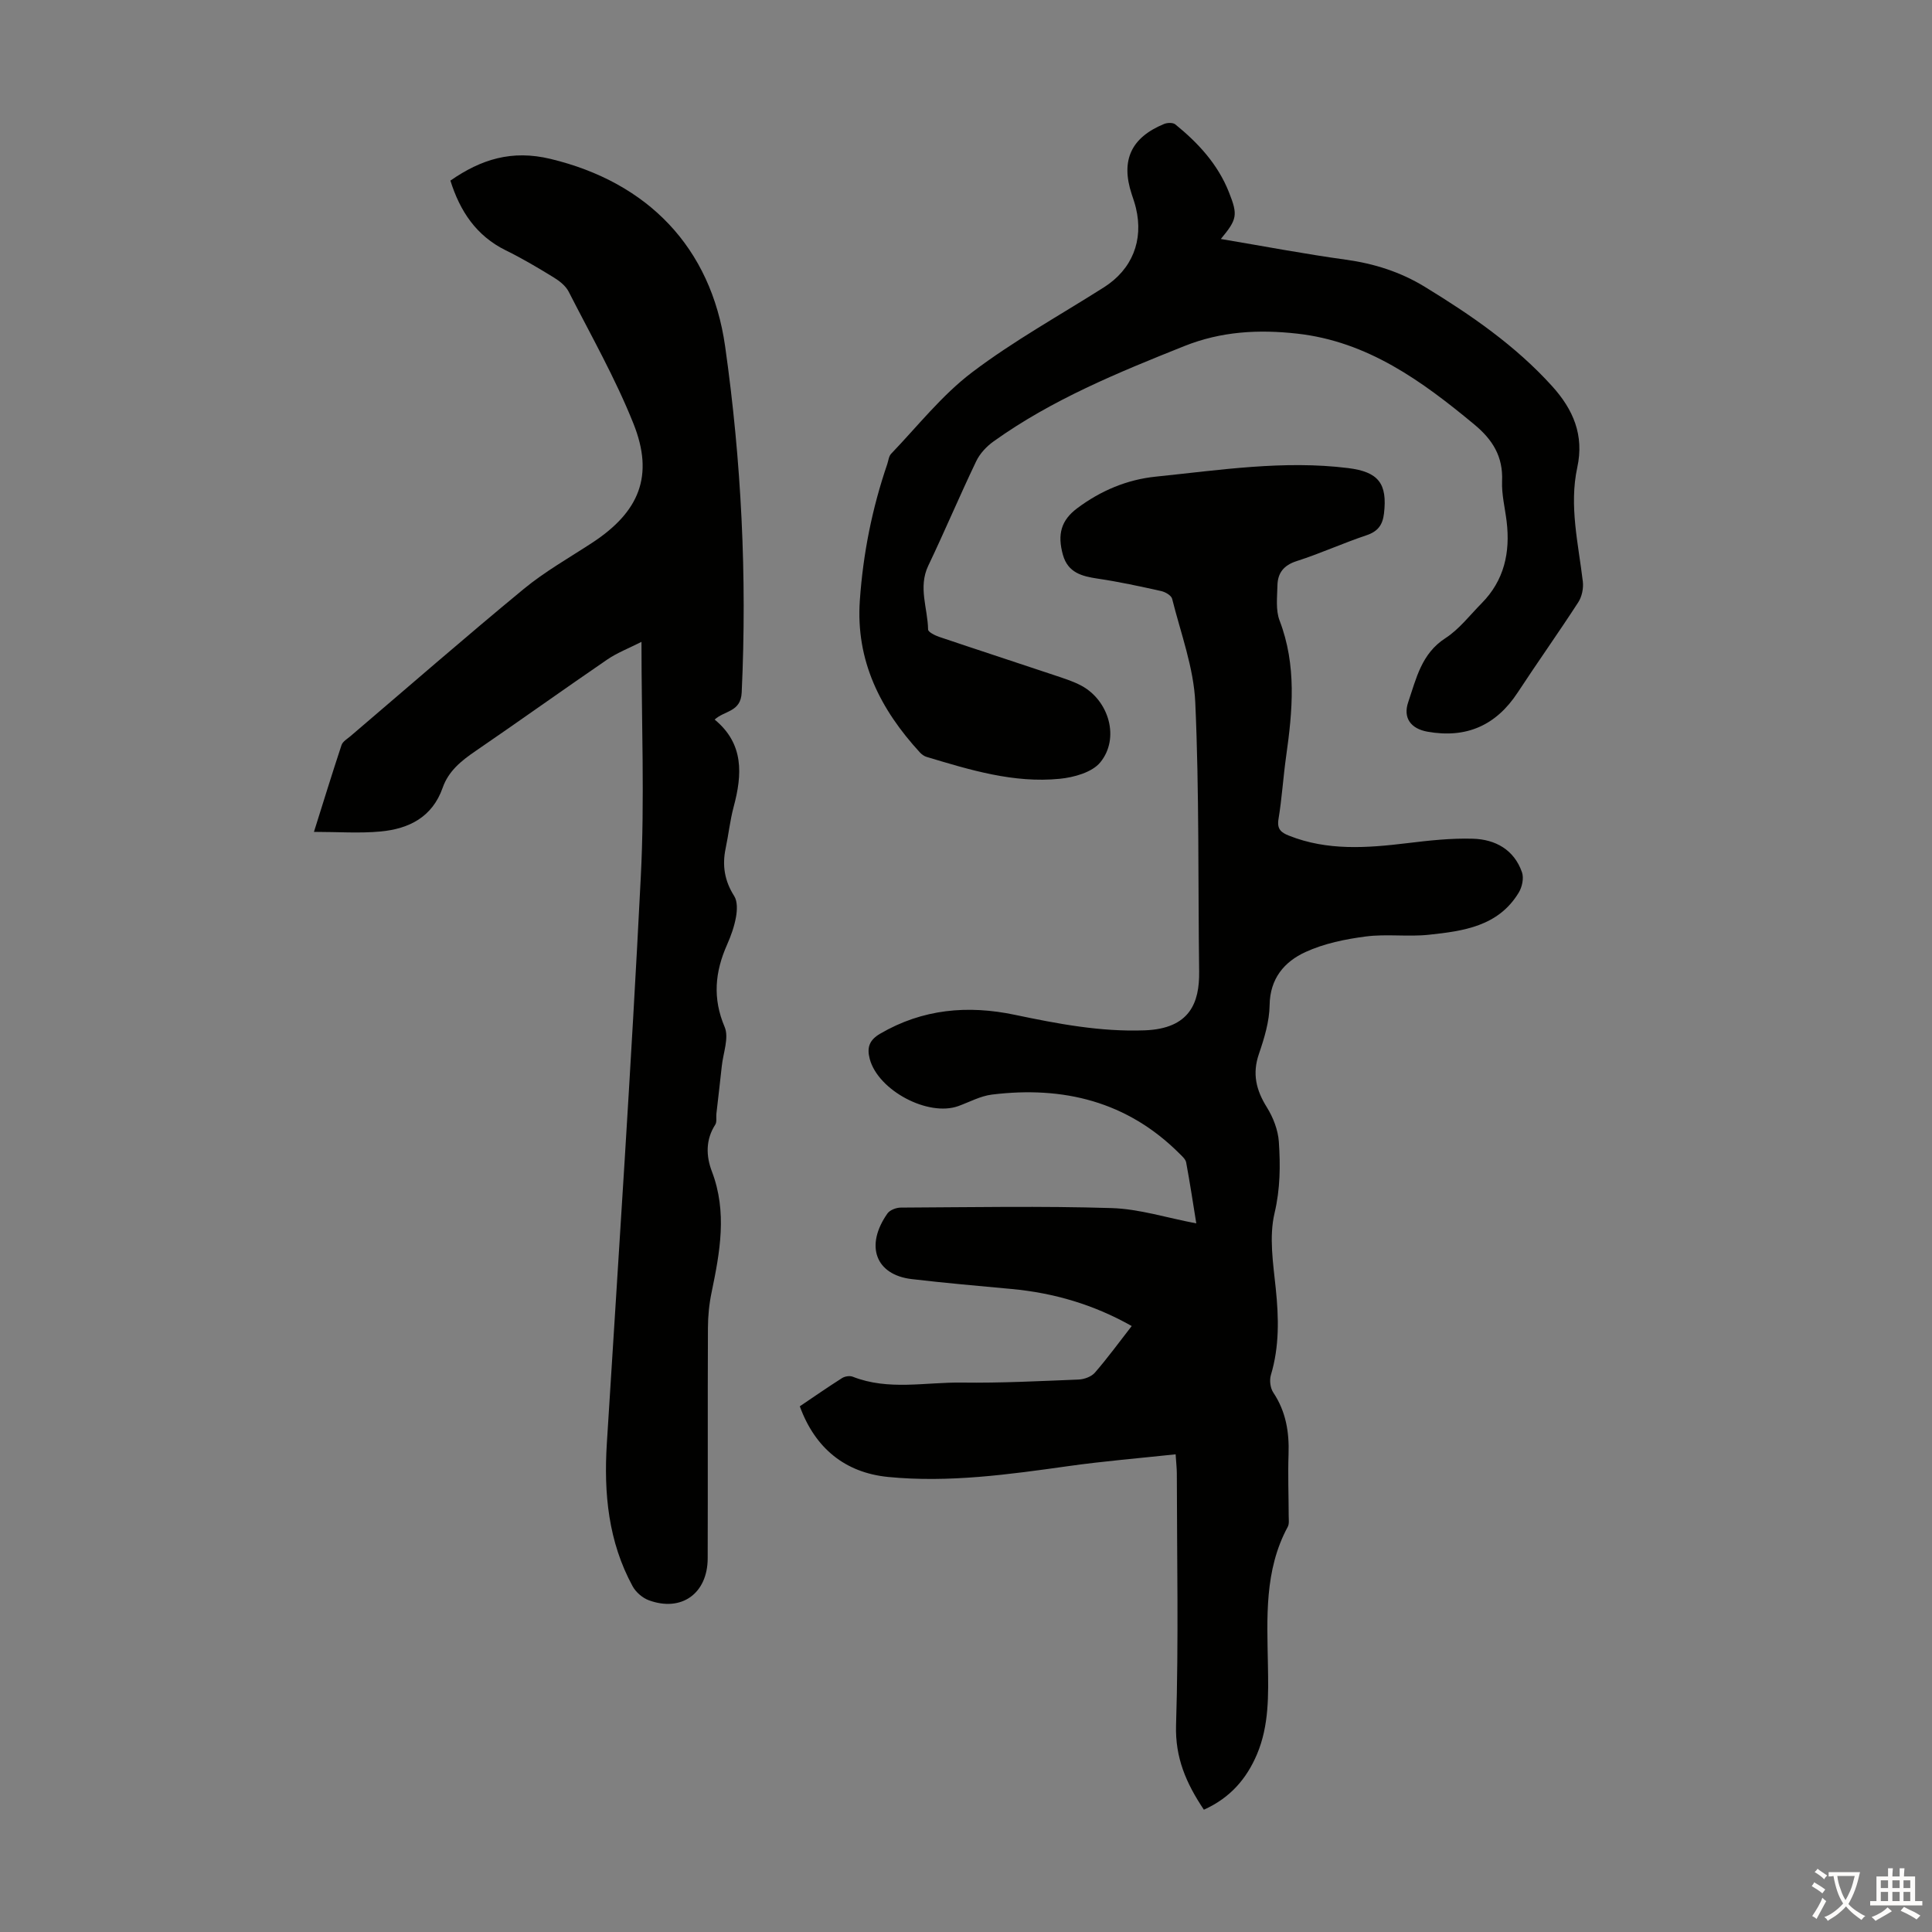
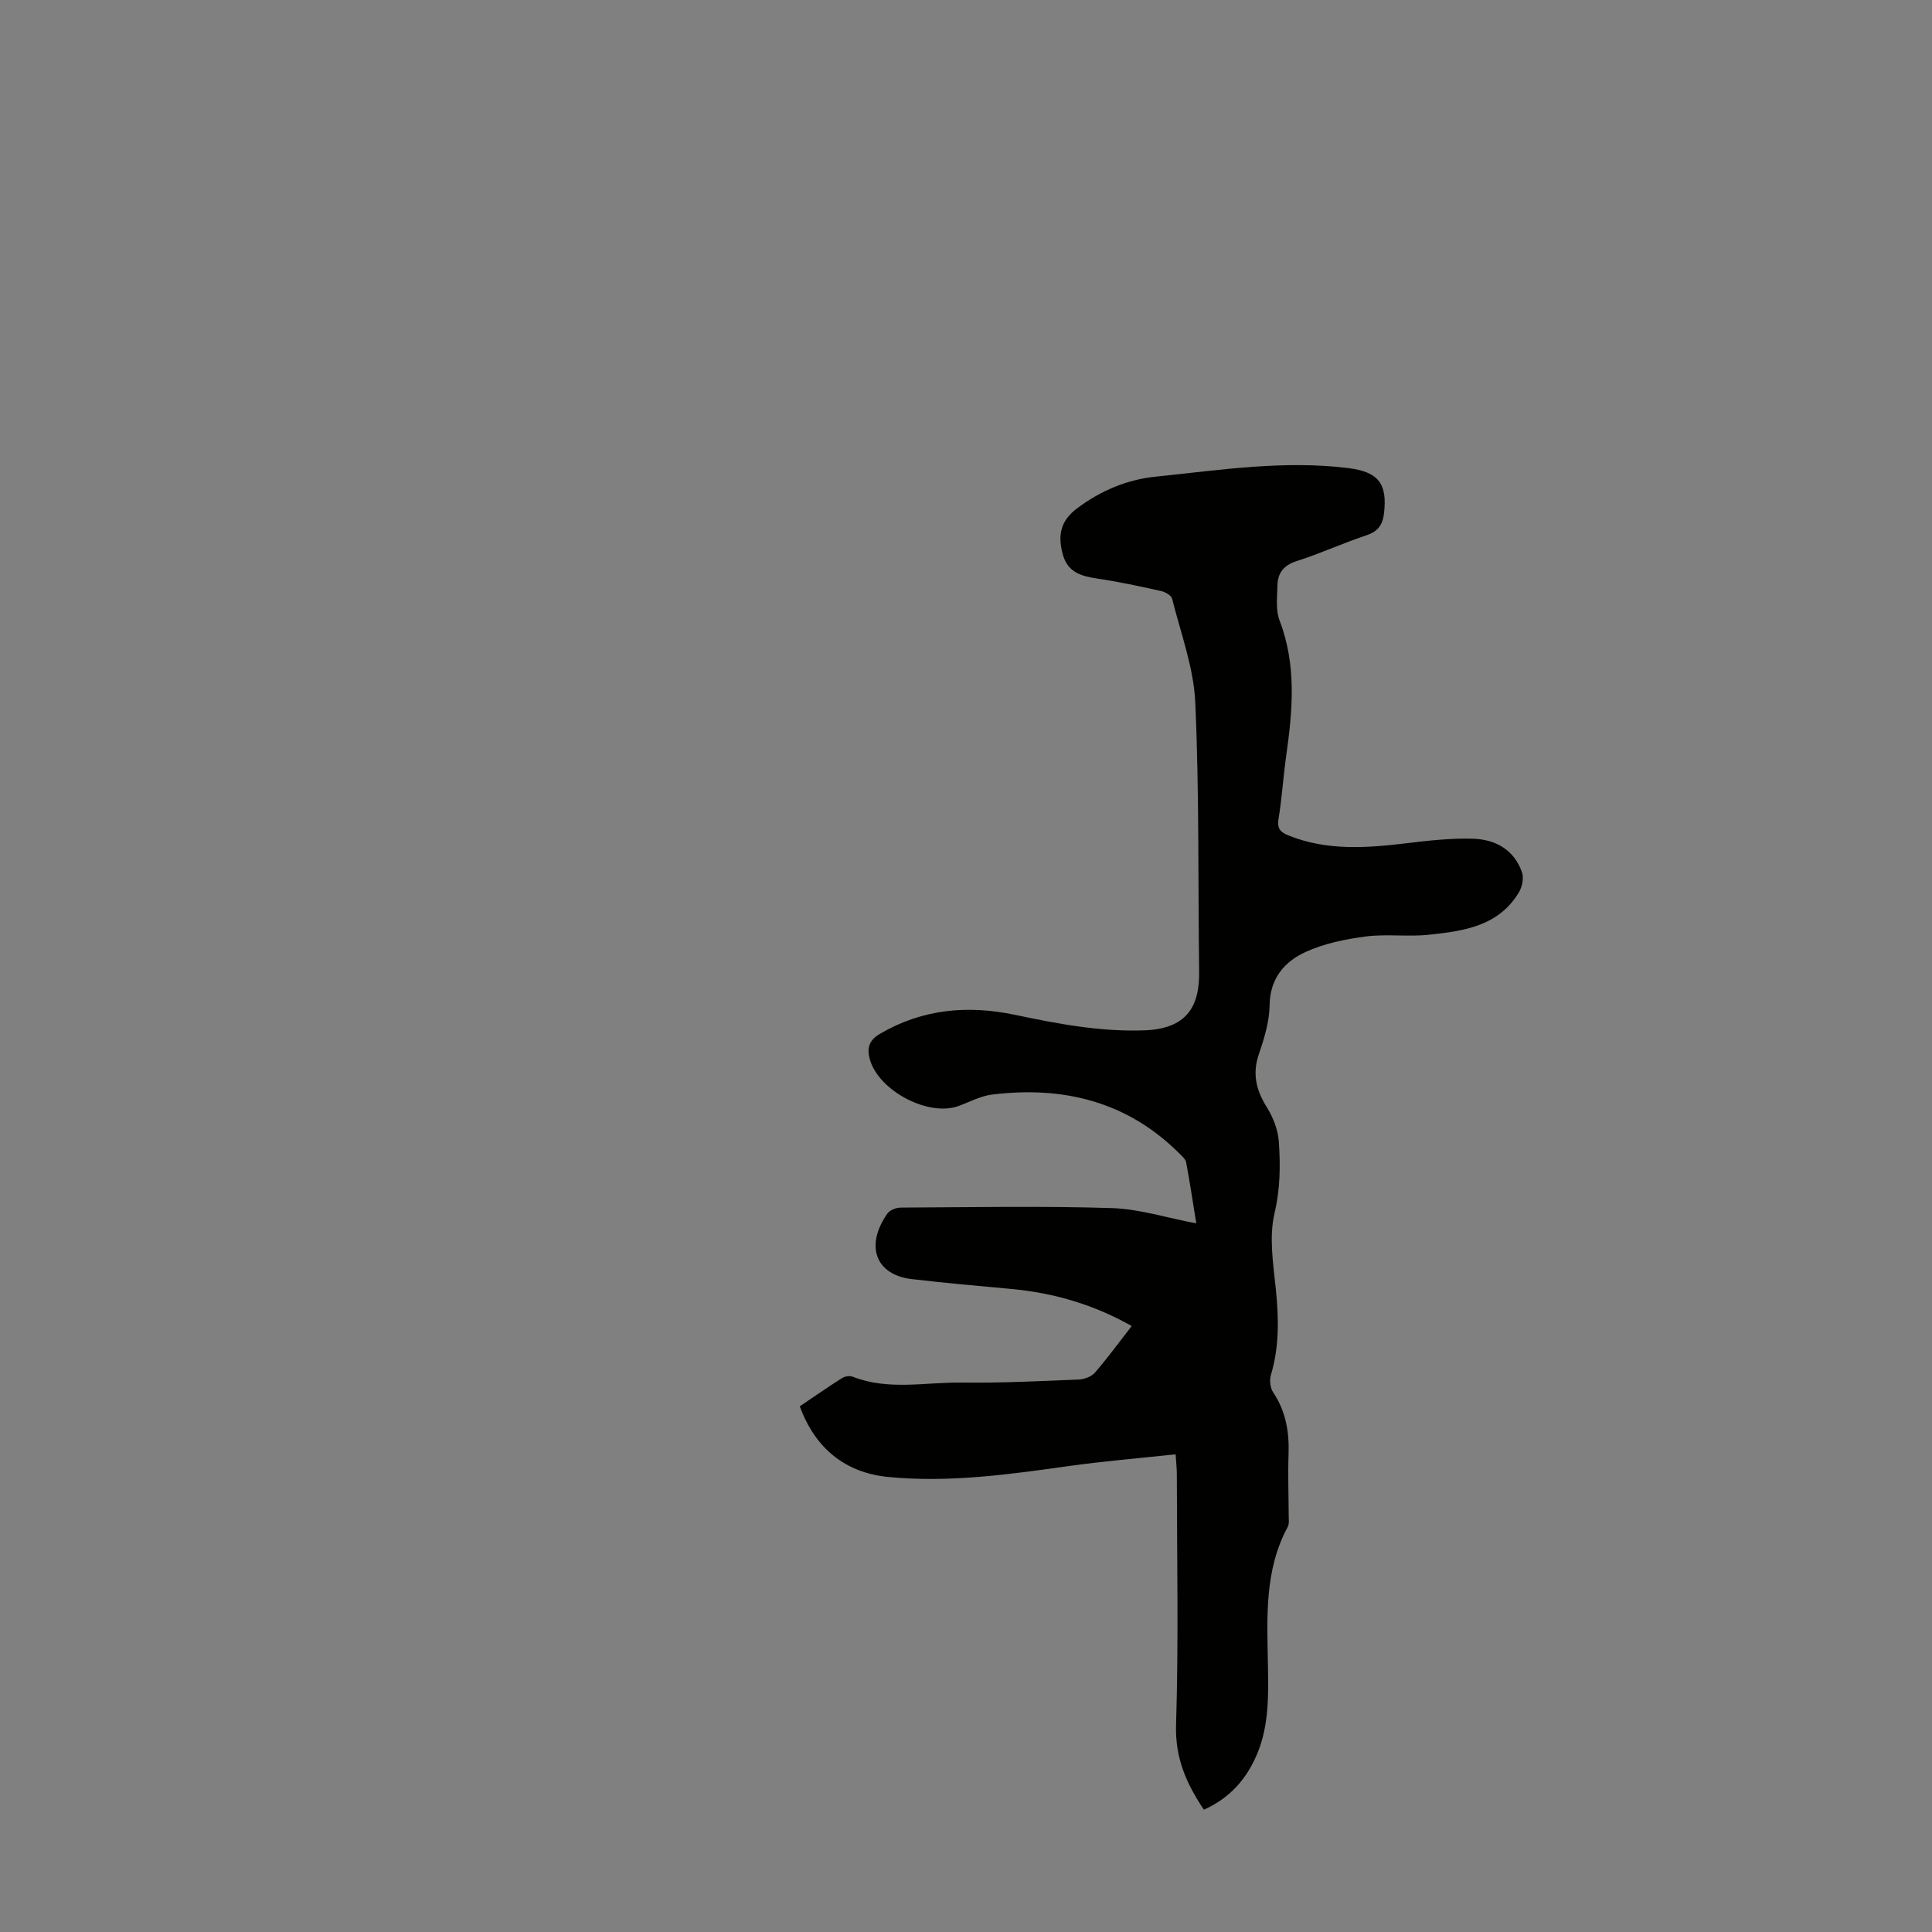
<svg xmlns="http://www.w3.org/2000/svg" enable-background="new 0 0 400 400" viewBox="0 0 400 400">
  <rect x="0" y="0" width="400" height="400" fill="#808080" stroke="none" />
  <g fill="#010100">
    <path d="m249.25 374.68c-3.66-5.47-5.97-10.75-5.76-17.54.54-17.32.18-34.68.16-52.02 0-1.09-.13-2.18-.25-4.02-7.54.81-14.85 1.41-22.11 2.43-12.42 1.74-24.83 3.49-37.4 2.26-8.91-.88-15.13-5.93-18.3-14.63 2.85-1.92 5.76-3.95 8.76-5.85.57-.36 1.58-.52 2.19-.28 7.41 2.92 15.07 1.11 22.61 1.22 8.05.11 16.1-.31 24.15-.63 1.17-.05 2.65-.58 3.38-1.42 2.63-3.03 5.01-6.29 7.63-9.66-7.86-4.44-16.11-6.86-24.89-7.67-6.9-.64-13.8-1.24-20.68-2.05-7.43-.88-9.72-6.88-5-13.59.51-.72 1.83-1.21 2.77-1.21 14.55-.07 29.12-.35 43.66.1 5.72.18 11.38 2.01 17.51 3.17-.7-4.34-1.33-8.5-2.1-12.63-.13-.67-.84-1.28-1.38-1.82-10.81-10.81-24.07-14.03-38.82-12.22-2.38.29-4.65 1.54-6.96 2.38-6.28 2.26-16.58-3.23-18.34-9.72-.64-2.38-.12-3.94 2.14-5.26 8.8-5.14 18.16-5.96 27.91-3.91 8.87 1.86 17.71 3.55 26.88 3.21 9.36-.35 11.34-5.75 11.26-12.14-.24-18.58.03-37.18-.8-55.73-.32-7.22-3.01-14.34-4.79-21.47-.17-.7-1.41-1.42-2.28-1.61-4.35-.97-8.72-1.92-13.13-2.57-3.3-.49-6.16-1.24-7.2-4.91-1.2-4.28-.36-7.18 2.95-9.66 4.85-3.63 10.3-5.94 16.3-6.55 13.22-1.35 26.43-3.43 39.79-1.77 6.29.78 8.16 3.2 7.43 9.41-.28 2.36-1.26 3.71-3.62 4.5-4.87 1.63-9.57 3.78-14.46 5.35-2.69.86-3.92 2.46-3.98 5.03-.05 2.44-.39 5.12.45 7.29 3.55 9.28 2.69 18.64 1.35 28.1-.61 4.32-.87 8.69-1.58 12.99-.34 2.06.5 2.77 2.13 3.42 8 3.19 16.21 2.57 24.49 1.57 4.53-.55 9.13-1.06 13.67-.92 4.62.14 8.5 2.28 10.12 6.95.42 1.2.03 3.05-.67 4.2-4.22 6.99-11.47 7.97-18.61 8.73-4.32.46-8.77-.2-13.07.36-4.24.55-8.63 1.45-12.48 3.22-4.36 2-7.35 5.47-7.42 11.01-.05 3.37-1.1 6.83-2.21 10.07-1.42 4.11-.58 7.52 1.65 11.08 1.3 2.09 2.3 4.68 2.47 7.1.33 4.92.3 9.76-.89 14.8-1.16 4.91-.29 10.4.25 15.58.63 6.08.77 12.02-1.01 17.95-.32 1.08-.12 2.69.5 3.61 2.62 3.93 3.32 8.19 3.16 12.79-.15 4.24.02 8.49.03 12.74 0 .77.14 1.66-.2 2.28-4.87 9.02-4.27 18.83-4.1 28.55.11 6.29.25 12.55-2.25 18.5-2.16 5.11-5.57 9.07-11.01 11.51z" />
-     <path d="m132.81 132.89c-2.64 1.34-5.04 2.26-7.1 3.67-9.14 6.25-18.15 12.71-27.29 18.96-2.93 2-5.57 4.13-6.77 7.57-2.14 6.1-6.99 8.51-12.85 9.06-4.36.41-8.79.08-13.8.08 2-6.35 3.79-12.18 5.71-17.97.25-.75 1.2-1.29 1.88-1.87 11.92-10.17 23.74-20.47 35.83-30.44 4.38-3.61 9.39-6.44 14.16-9.56 9.78-6.4 12.89-13.87 8.57-24.68-3.75-9.4-8.8-18.28-13.41-27.32-.61-1.2-1.89-2.21-3.08-2.94-3.24-1.99-6.52-3.94-9.93-5.61-6.17-3.04-9.51-8.17-11.48-14.45 6.36-4.41 12.71-6.42 20.73-4.49 20.1 4.83 33.24 18.29 36.15 38.81 3.37 23.77 4.55 47.65 3.43 71.66-.19 4.08-3.52 3.7-5.6 5.61 6.09 5 5.74 11.36 3.93 18.09-.75 2.8-1.05 5.72-1.65 8.56-.75 3.56-.23 6.75 1.77 9.89.7 1.1.62 2.94.37 4.34-.35 1.96-1.04 3.9-1.85 5.73-2.5 5.63-3.03 11.08-.5 17.03.94 2.22-.3 5.37-.59 8.1-.35 3.3-.75 6.59-1.12 9.88-.08.75.13 1.68-.23 2.24-2.02 3.13-1.92 6.51-.7 9.7 3.21 8.42 1.66 16.71-.07 25.07-.5 2.39-.74 4.87-.75 7.32-.07 15.9 0 31.8-.05 47.7-.02 7.29-5.43 11.17-12.18 8.69-1.31-.48-2.68-1.66-3.35-2.88-5.05-9.25-6-19.27-5.35-29.61 2.44-39.09 5.06-78.18 7.03-117.3.82-15.95.14-31.98.14-48.64z" />
-     <path d="m252.76 49.48c8.93 1.5 17.36 3.11 25.86 4.28 5.87.81 11.31 2.53 16.35 5.61 9.58 5.85 18.77 12.17 26.37 20.57 4.38 4.84 6.67 10.13 5.22 16.83-1.72 7.95.22 15.78 1.15 23.65.16 1.38-.19 3.1-.94 4.26-4.07 6.29-8.42 12.4-12.53 18.67-4.48 6.85-10.65 9.57-18.69 8.14-3.43-.61-5.12-2.83-3.99-6.13 1.66-4.87 2.73-10.03 7.69-13.23 2.85-1.84 5.04-4.73 7.48-7.2 4.71-4.75 5.98-10.56 5.2-17-.34-2.78-1.05-5.57-.94-8.32.22-5.06-1.92-8.54-5.72-11.7-10.88-9.03-22.14-17.22-36.74-18.84-7.93-.88-15.65-.49-23.35 2.59-13.73 5.49-27.36 11.06-39.46 19.72-1.46 1.04-2.85 2.52-3.61 4.12-3.43 7.16-6.51 14.47-9.93 21.64-2.12 4.46-.1 8.8-.03 13.19.01.54 1.45 1.24 2.33 1.54 7.93 2.68 15.9 5.27 23.84 7.93 1.9.64 3.85 1.24 5.6 2.18 5.71 3.1 7.95 10.9 3.88 15.86-1.7 2.07-5.45 3.11-8.38 3.4-9.54.95-18.59-1.83-27.6-4.54-.5-.15-1-.52-1.36-.91-8.17-8.9-13.31-18.96-12.44-31.48.67-9.66 2.54-19.05 5.67-28.2.25-.74.32-1.66.82-2.17 5.49-5.73 10.49-12.11 16.73-16.84 8.61-6.53 18.18-11.81 27.34-17.63 5.8-3.69 8.22-9.66 6.6-16.41-.23-.98-.57-1.93-.88-2.88-2.29-6.96-.14-11.69 6.7-14.51.67-.28 1.84-.32 2.33.08 4.74 3.84 8.82 8.26 11.11 14.05 1.88 4.74 1.71 5.59-1.68 9.68z" />
  </g>
-   <path d="m377.9 391.2c-.2.3-.4.5-.6.8-.7-.6-1.4-1-2.2-1.5.2-.3.4-.5.5-.8.6.4 1.4.8 2.3 1.5zm-1.8 6.1c-.2-.2-.5-.4-.9-.6.4-.6.8-1.2 1.2-1.9s.7-1.3.9-1.9c.3.3.5.5.8.7-.7 1.3-1.4 2.6-2 3.7zm2.2-9c-.3.3-.5.5-.6.8-.6-.6-1.3-1.1-2-1.5.3-.3.5-.5.6-.7.6.5 1.3.9 2 1.4zm.3.2v-.9h2 4.5c-.3 1.3-.6 2.5-1 3.6s-.9 2.1-1.4 3c.4.5 1 1 1.6 1.4s1.2.8 1.9 1.1c-.3.2-.5.4-.8.8-.4-.3-1-.7-1.6-1.2s-1.2-1.1-1.6-1.6c-.5.6-1.1 1.1-1.7 1.6s-1.4.9-2.1 1.4c-.1-.3-.3-.5-.7-.8.6-.2 1.2-.5 1.9-1s1.4-1.1 2-1.8c-.5-.8-.9-1.6-1.2-2.5s-.6-2-.8-3.2c-.4.1-.7.1-1 .1zm2.5 2.7c.3 1 .7 1.7 1 2.2.3-.5.6-1.1 1-2s.6-1.9.9-3h-3.2-.4c.1.9.3 1.8.7 2.8z" fill="#fcfbfa" />
-   <path d="m396.5 388.5v1.5 3.6h1.5v.9c-.4 0-1 0-1.7 0h-7.9c-.5 0-.9 0-1.2 0v-.9h1.3v-3.5c0-.7 0-1.2 0-1.6h2.4c0-.8 0-1.4 0-1.7h1c0 .3-.1.8-.1 1.7h1.5c0-.8 0-1.4 0-1.7h1c0 .3-.1.9-.1 1.7zm-8.2 9.2c-.2-.3-.5-.5-.8-.8.8-.3 1.4-.6 1.9-.9s1-.7 1.4-1.1c.3.3.6.5.9.8-1.6 1-2.8 1.6-3.4 2zm2.6-6.8v-1.6h-1.5v1.6zm0 2.7v-1.9h-1.5v1.9zm2.4-2.7v-1.6h-1.5v1.6zm0 2.7v-1.9h-1.5v1.9zm.2 2 .7-.8c.4.2.9.5 1.6.8s1.3.7 1.8 1c-.3.3-.5.5-.8.8-.4-.3-1.5-1-3.3-1.8zm2-4.7v-1.6h-1.4v1.6zm0 2.7v-1.9h-1.4v1.9z" fill="#fcfbfa" />
</svg>